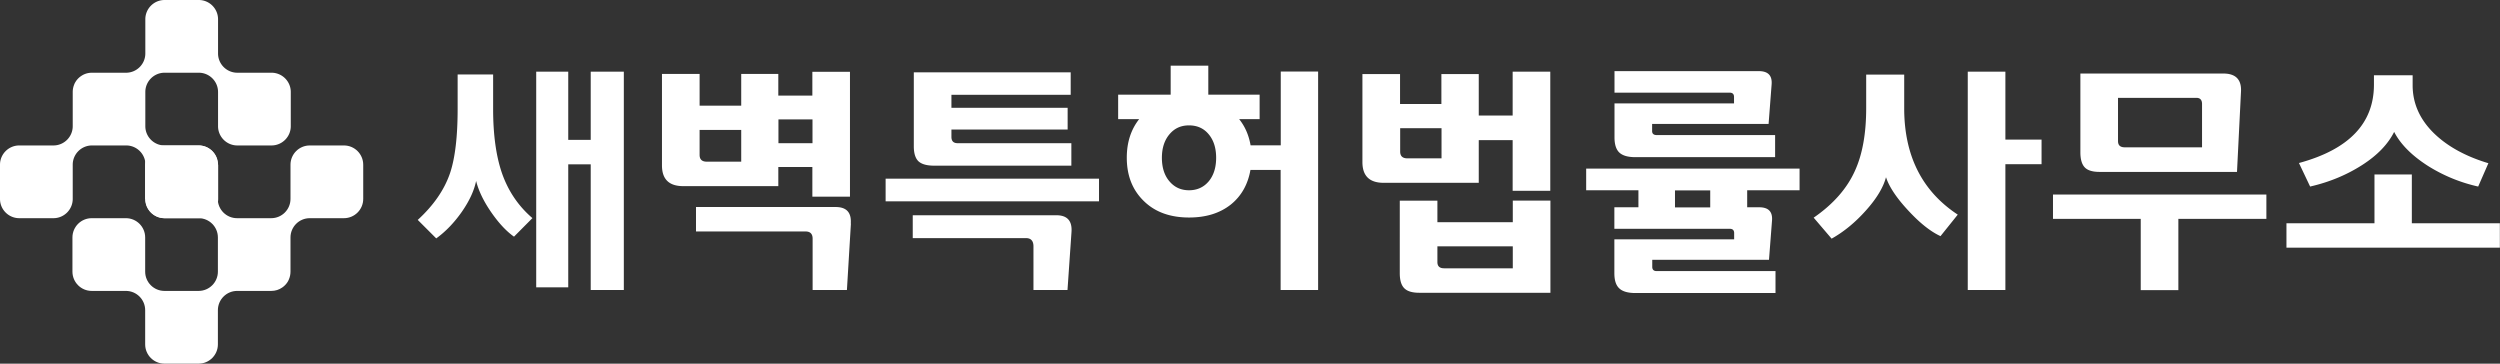
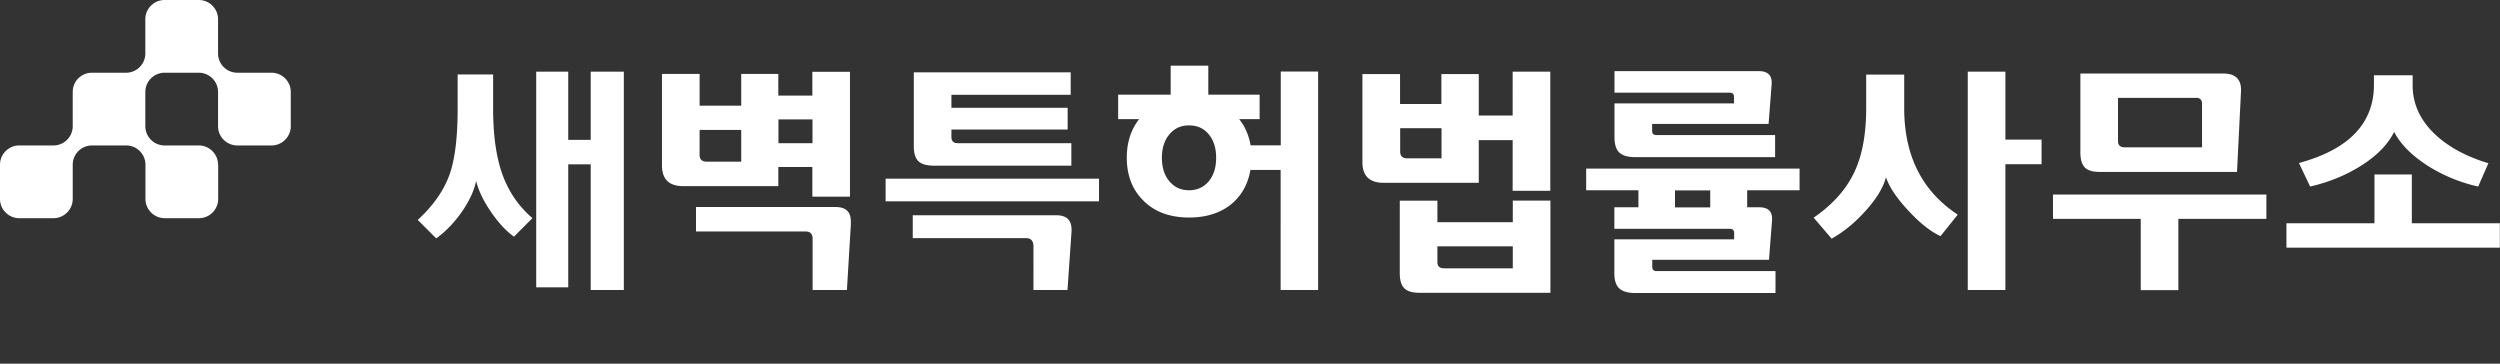
<svg xmlns="http://www.w3.org/2000/svg" width="275" height="40" viewBox="0 0 275 40" fill="none">
  <rect x="0" y="0" width="275" height="40" fill="#333333" stroke="none" />
-   <path d="M15.969 21.88c0 1.17.95 2.12 2.12 2.12h3.759c1.17 0 2.12.95 2.12 2.12v3.76c0 1.17-.95 2.12-2.12 2.12h-3.759c-1.17 0-2.12-.95-2.12-2.12v-3.76c0-1.17-.95-2.12-2.12-2.12h-3.76c-1.17 0-2.12.95-2.12 2.12v3.76c0 1.17.95 2.12 2.12 2.12h3.76c1.17 0 2.12.95 2.12 2.12v3.76c0 1.17.95 2.12 2.12 2.12h3.759c1.17 0 2.12-.95 2.12-2.12v-3.76c0-1.17.951-2.12 2.121-2.12h3.759c.439 0 .848-.132 1.185-.366.219-.146.424-.35.57-.57.073-.117.146-.234.19-.366.102-.248.161-.526.161-.819v-3.758c0-1.17.95-2.121 2.12-2.121h3.76c1.17 0 2.12-.95 2.12-2.12v-3.76c0-1.17-.95-2.12-2.12-2.12h-3.76c-1.17 0-2.12.95-2.12 2.12v3.76c0 1.17-.95 2.12-2.12 2.12h-3.76c-1.17 0-2.12-.95-2.12-2.12v-3.76c0-1.17-.95-2.12-2.12-2.12h-3.76c-1.17 0-2.12.95-2.12 2.12v3.76h.015z" fill="#fff" />
  <path d="M23.985 18.12c0-1.17-.95-2.12-2.12-2.12H18.106c-1.17 0-2.12-.95-2.12-2.12v-3.76c0-1.17.95-2.12 2.12-2.12h3.759c1.17 0 2.12.95 2.12 2.12v3.76c0 1.17.95 2.12 2.12 2.12h3.76c1.17 0 2.12-.95 2.12-2.12v-3.76c0-1.17-.95-2.12-2.12-2.12h-3.76c-1.17 0-2.12-.95-2.12-2.12V2.12c0-1.17-.95-2.12-2.12-2.12h-3.759c-1.17 0-2.12.95-2.12 2.12v3.76c0 1.17-.951 2.12-2.121 2.12h-3.759c-.439 0-.848.132-1.185.366-.219.146-.424.35-.57.57-.073.117-.146.234-.19.366-.103.248-.161.526-.161.819v3.758C8 15.05 7.05 16 5.88 16H2.12C.95 16 0 16.95 0 18.12v3.76C0 23.05.95 24 2.12 24h3.76C7.05 24 8 23.05 8 21.88v-3.76c0-1.17.95-2.12 2.12-2.12h3.76c1.17 0 2.12.95 2.12 2.12v3.76c0 1.17.95 2.12 2.12 2.12h3.76c1.17 0 2.12-.95 2.12-2.12v-3.76h-.015zM58.573 23.985l-2.033 2.048c-.848-.6-1.696-1.507-2.53-2.72-.834-1.214-1.375-2.355-1.638-3.408-.22 1.082-.746 2.208-1.58 3.408-.833 1.184-1.77 2.164-2.807 2.91l-2.033-2.033c1.74-1.594 2.94-3.32 3.568-5.192.541-1.638.82-3.978.82-7.005V8.19h3.904v3.803c0 2.808.322 5.133.95 6.99.688 2.004 1.814 3.671 3.365 5.002h.014zm10.048 7.913h-3.642V18.077h-2.472v13.528h-3.524V7.883h3.524v7.503h2.472V7.883h3.642v24.015zM93.497 21.63H89.36v-3.26h-3.745v2.105H75.157c-1.564 0-2.34-.76-2.34-2.281V8.132h4.14v3.495h4.577V8.132h4.08v2.383h3.745V7.898h4.138V21.63zm.103 2.955-.439 7.313h-3.773v-5.646c0-.526-.264-.79-.775-.79H76.56v-2.69h15.357c1.2 0 1.755.6 1.667 1.828l.015-.015zm-12.066-6.8v-3.496h-4.578v2.75c0 .497.264.745.79.745H81.534zm7.84-2.034v-2.618h-3.745v2.618h3.744zM120.891 22.143H97.418v-2.487h23.473v2.487zm-3.027 3.393-.439 6.362h-3.744V27.1c0-.6-.278-.907-.819-.907h-12.46v-2.516h15.795c1.199 0 1.755.614 1.667 1.843v.015zm0-7.313h-15.108c-.804 0-1.375-.16-1.726-.483-.336-.321-.511-.877-.511-1.638V7.956h17.257v2.472h-13.119v1.433h12.783v2.384h-12.783v.819c0 .468.234.687.688.687h12.504v2.472h.015zM144.978 31.898h-4.109V18.69h-3.32c-.278 1.594-.995 2.867-2.15 3.803-1.214.965-2.75 1.433-4.592 1.433-2.092 0-3.759-.6-5.002-1.828-1.243-1.214-1.858-2.794-1.858-4.753 0-1.682.454-3.086 1.361-4.242h-2.311v-2.69h5.777v-3.19h4.139v3.19h5.645v2.69h-2.252c.658.82 1.067 1.785 1.258 2.881h3.319V7.868h4.11v24.015l-.015.015zM133.776 17.36c0-1.082-.278-1.945-.819-2.588-.542-.659-1.273-.98-2.165-.98-.892 0-1.594.321-2.15.98-.556.658-.833 1.52-.833 2.588s.277 1.945.833 2.589c.556.658 1.273.98 2.15.98.878 0 1.609-.322 2.165-.98.541-.644.819-1.521.819-2.589zM170.531 20.987h-4.139v-5.572h-3.729v4.695h-10.457c-1.565 0-2.34-.76-2.34-2.282V8.146h4.139v3.291h4.548v-3.29h4.11v4.562h3.729V7.883h4.139v13.104zm0 11.218h-14.406c-.775 0-1.316-.161-1.652-.497-.337-.337-.497-.893-.497-1.653V22.07h4.138v2.369h8.293v-2.37h4.139v10.15l-.015-.014zm-11.963-14.786v-3.32h-4.549v2.574c0 .497.264.746.79.746H158.568zm7.839 12.095V27.1h-8.293v1.725c0 .468.249.688.746.688h7.547zM197.938 20.929h-5.748V22.8h1.317c1.009 0 1.477.468 1.418 1.418l-.336 4.359h-12.841v.775c0 .307.161.468.483.468h13.075v2.413h-15.415c-.819 0-1.419-.175-1.77-.512-.366-.336-.541-.892-.541-1.667v-3.73h13.177v-.687c0-.307-.161-.468-.468-.468H177.58V22.8h2.647V20.93h-5.748v-2.384h23.474v2.384h-.015zm-2.676-3.642h-15.386c-.819 0-1.404-.175-1.755-.512-.351-.336-.527-.892-.527-1.667v-3.73h13.148v-.716c0-.307-.16-.468-.468-.468h-12.68v-2.37h15.869c1.009 0 1.477.469 1.418 1.42l-.336 4.387h-12.812v.79c0 .292.176.438.512.438h13.017v2.428zm-7.137 5.528v-1.872h-3.876v1.872h3.876zM215.357 23.605l-1.901 2.37c-1.082-.498-2.252-1.42-3.525-2.794-1.272-1.36-2.106-2.589-2.471-3.686-.293 1.112-1.024 2.34-2.209 3.657-1.184 1.33-2.442 2.354-3.773 3.1l-1.974-2.31c2.15-1.478 3.685-3.218 4.563-5.207.804-1.784 1.214-4.051 1.214-6.83v-3.7h4.182v3.7c0 5.236 1.975 9.14 5.909 11.715l-.015-.015zm9.214-5.543h-3.978v13.836h-4.139V7.883h4.139v7.474h3.978v2.705zM249.302 24.073h-9.682v7.84h-4.139v-7.84h-9.652v-2.676h23.473v2.676zm-2.793-13.996-.439 8.833h-15.108c-.775 0-1.316-.16-1.638-.497-.321-.336-.482-.892-.482-1.652V8.088h15.722c1.374 0 2.018.673 1.945 2.003v-.014zm-4.285 6.142v-4.782c0-.439-.205-.673-.615-.673h-8.628v4.753c0 .468.248.688.745.688h8.498v.014zM274.984 27.247H251.51v-2.691h9.682v-5.368h4.11v5.368h9.682v2.69zm-1.258-9.302L272.6 20.52a17.553 17.553 0 0 1-5.543-2.281c-1.755-1.127-2.998-2.37-3.7-3.73-.673 1.346-1.843 2.574-3.54 3.657-1.696 1.082-3.597 1.872-5.703 2.354l-1.229-2.588c5.499-1.492 8.249-4.359 8.249-8.63V8.279h4.256v1.097c0 1.945.746 3.67 2.237 5.177 1.492 1.492 3.525 2.633 6.114 3.408l-.015-.015z" fill="#fff" />
</svg>